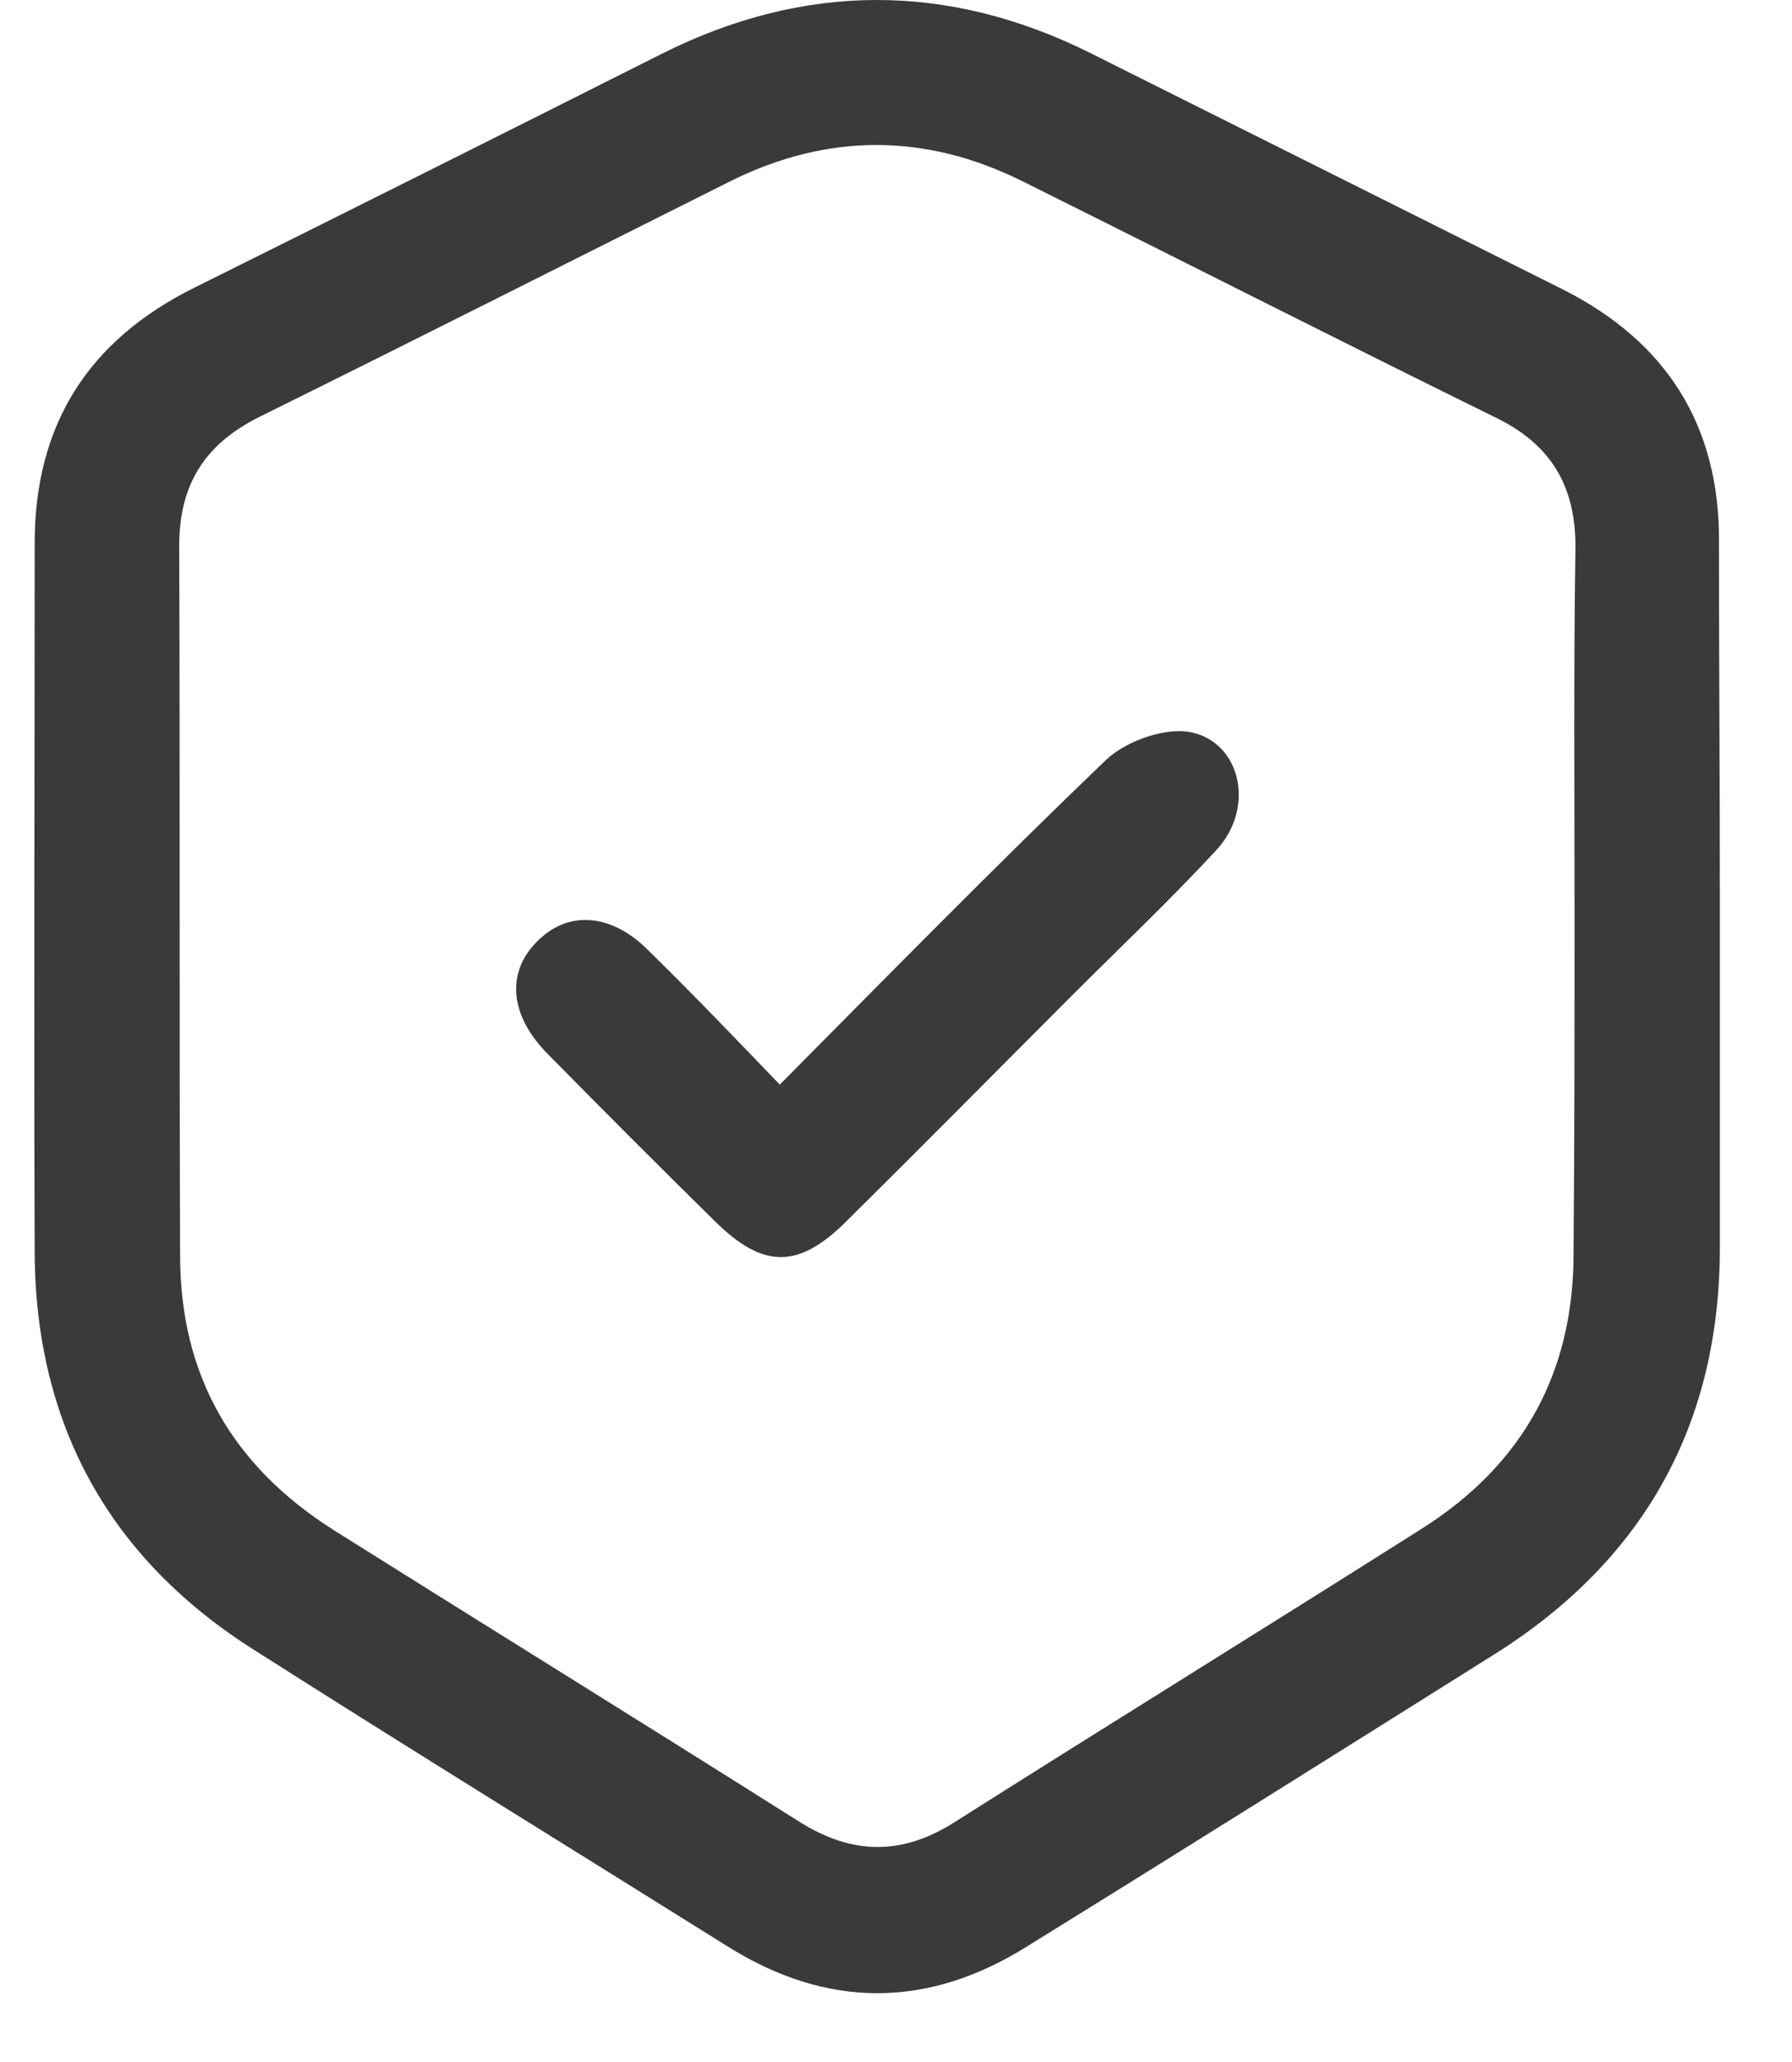
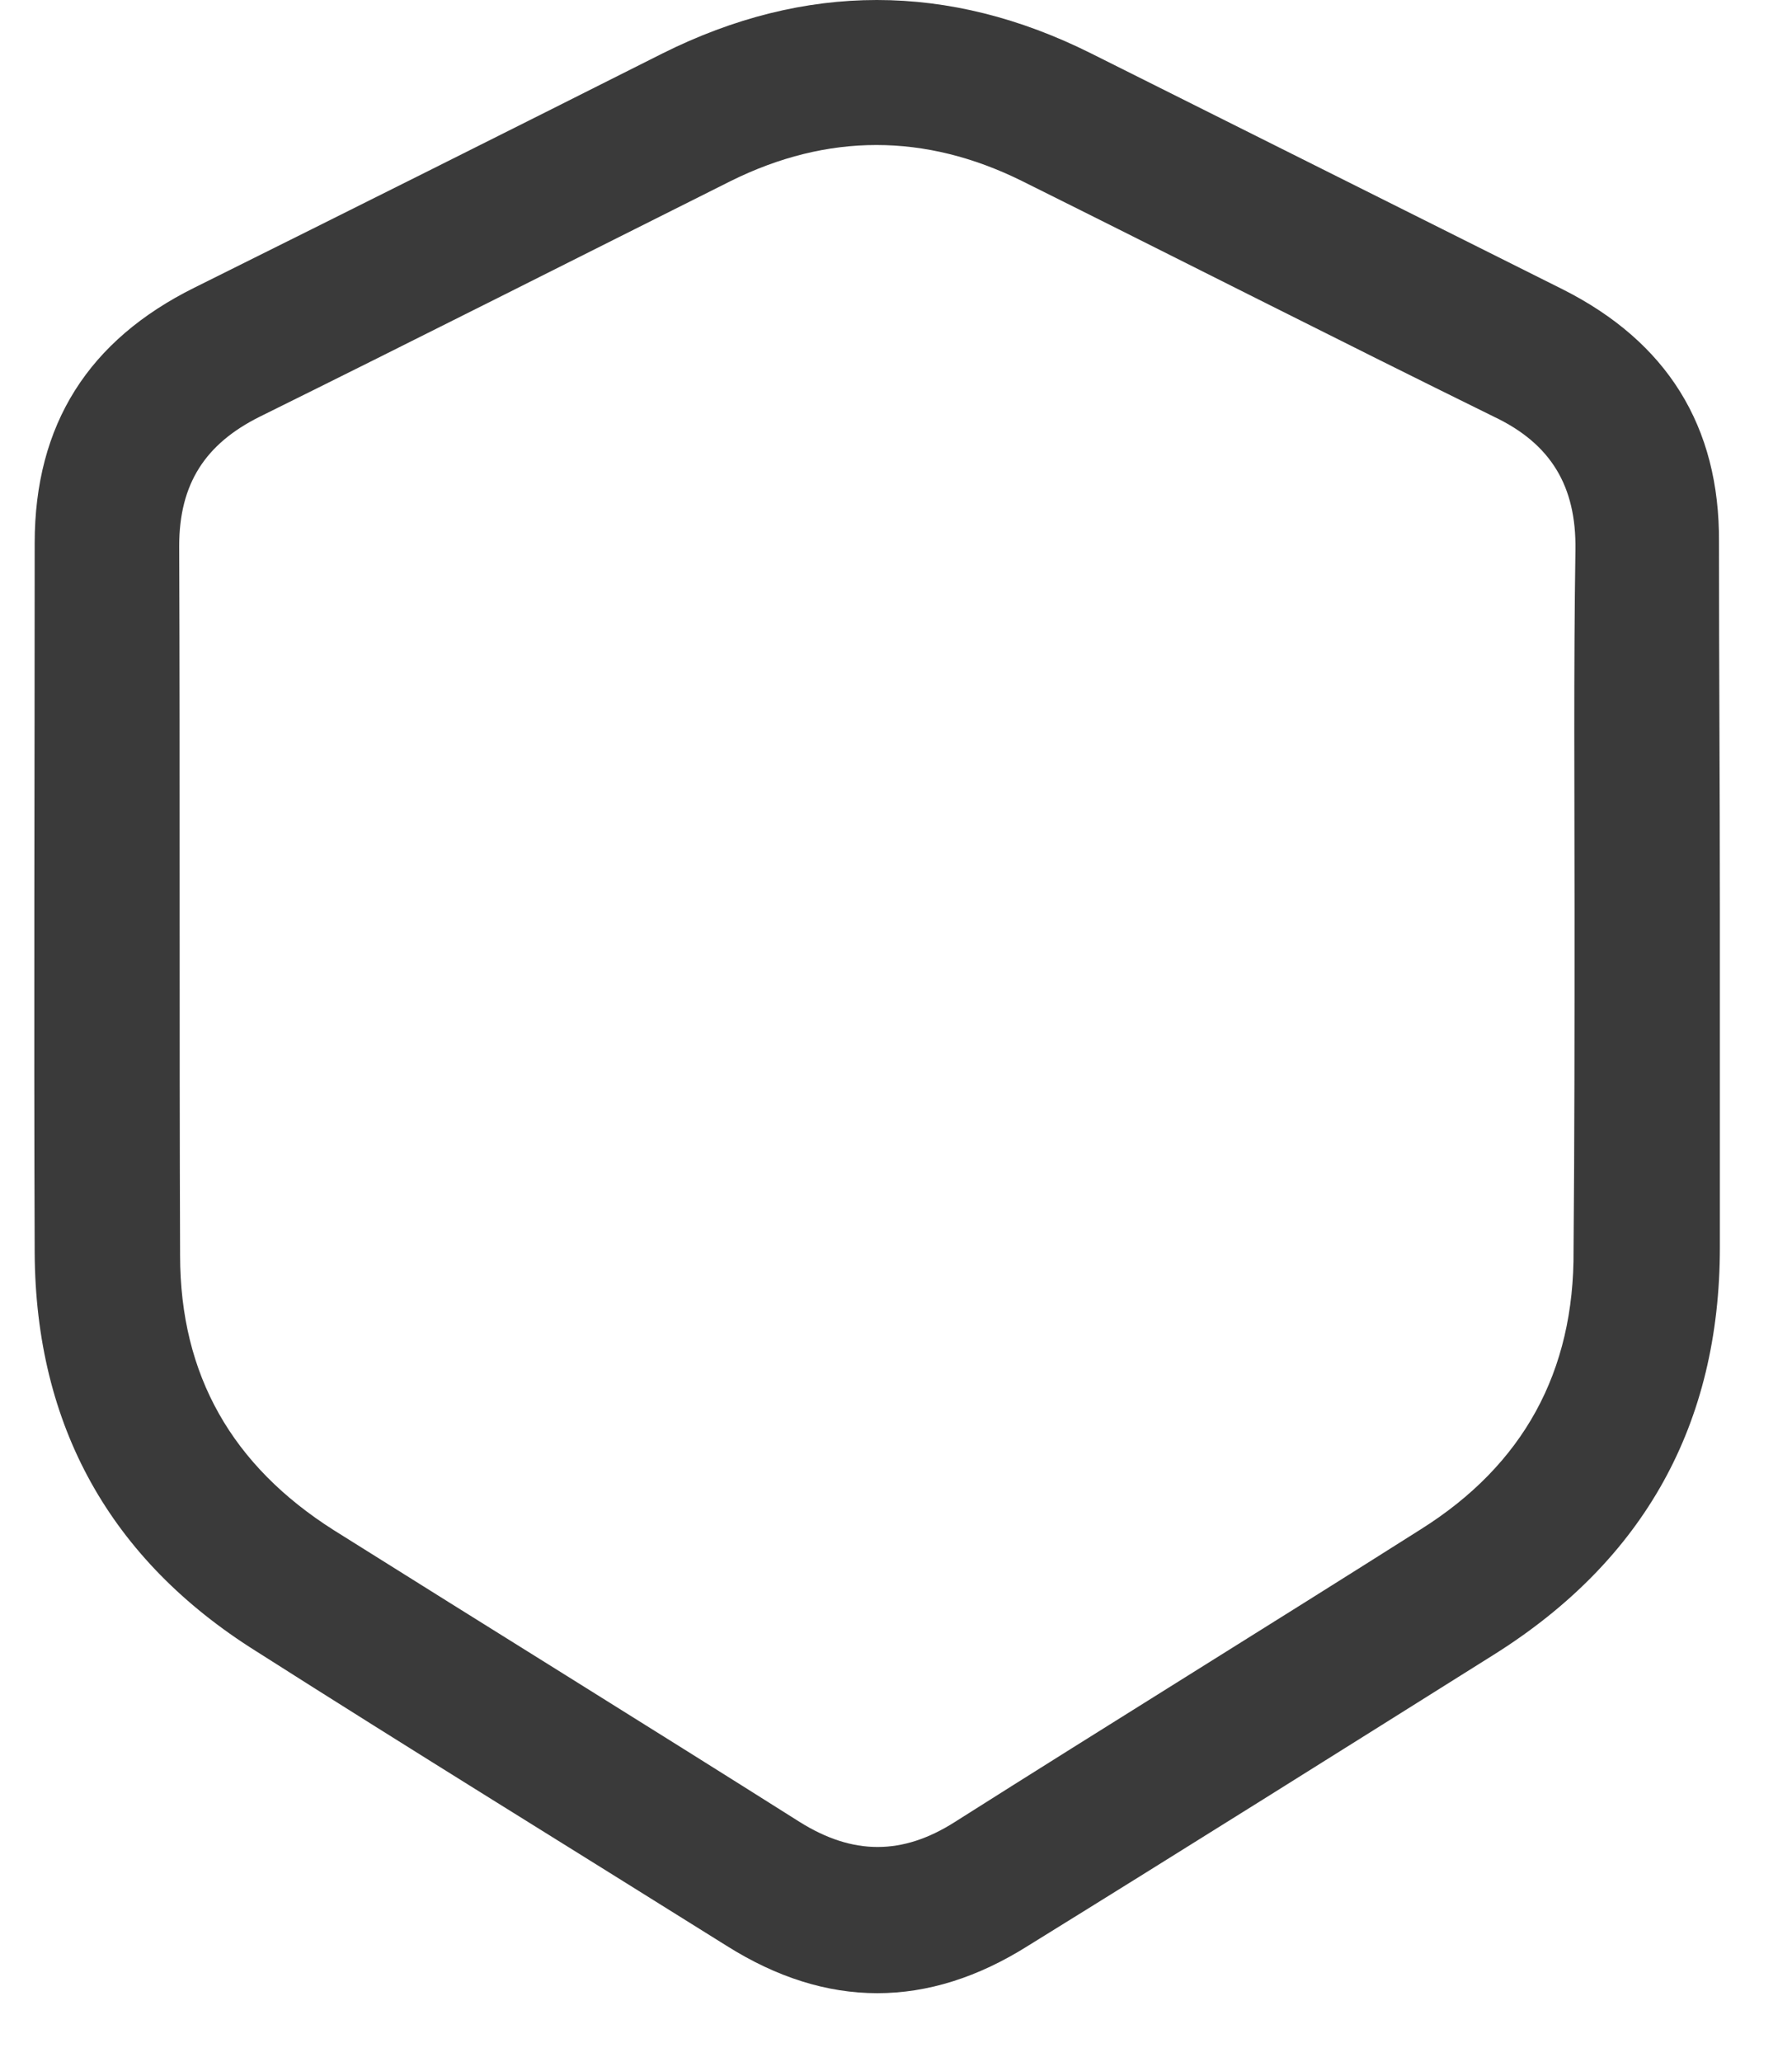
<svg xmlns="http://www.w3.org/2000/svg" width="20" height="23" viewBox="0 0 20 23" fill="none">
  <path d="M19.195 10.132C19.195 11.392 19.195 12.652 19.195 13.912C19.195 15.887 18.349 17.399 16.686 18.448C14.952 19.536 13.218 20.625 11.475 21.703C10.356 22.409 9.227 22.409 8.108 21.703C6.354 20.605 4.6 19.526 2.857 18.417C1.234 17.399 0.397 15.908 0.387 13.973C0.377 11.332 0.387 8.701 0.387 6.06C0.387 4.73 0.992 3.792 2.171 3.208C3.915 2.341 5.649 1.474 7.392 0.597C8.985 -0.199 10.588 -0.199 12.18 0.597C13.934 1.474 15.688 2.351 17.442 3.228C18.601 3.812 19.195 4.75 19.185 6.05C19.185 7.411 19.195 8.772 19.195 10.132ZM17.573 10.162C17.573 8.822 17.562 7.471 17.583 6.131C17.593 5.425 17.311 4.951 16.675 4.649C14.912 3.782 13.168 2.895 11.404 2.018C10.325 1.484 9.237 1.484 8.158 2.018C6.405 2.895 4.651 3.782 2.897 4.649C2.292 4.951 2 5.395 2 6.09C2.01 8.731 2 11.362 2.01 14.003C2.01 15.343 2.595 16.351 3.724 17.067C5.457 18.155 7.201 19.234 8.924 20.322C9.519 20.695 10.073 20.695 10.658 20.322C12.392 19.224 14.125 18.155 15.859 17.057C16.998 16.341 17.573 15.303 17.562 13.942C17.573 12.682 17.573 11.422 17.573 10.162Z" fill="#3A3A3A" />
-   <path d="M8.703 12.098C9.953 10.838 11.132 9.638 12.341 8.479C12.553 8.278 12.936 8.137 13.218 8.157C13.833 8.217 14.035 8.993 13.571 9.487C13.047 10.052 12.482 10.586 11.938 11.13C11.112 11.957 10.285 12.793 9.449 13.62C8.914 14.154 8.521 14.154 7.987 13.63C7.352 13.005 6.727 12.38 6.102 11.745C5.689 11.322 5.649 10.848 5.991 10.505C6.334 10.152 6.818 10.183 7.231 10.596C7.715 11.07 8.189 11.563 8.703 12.098Z" fill="#3A3A3A" />
</svg>